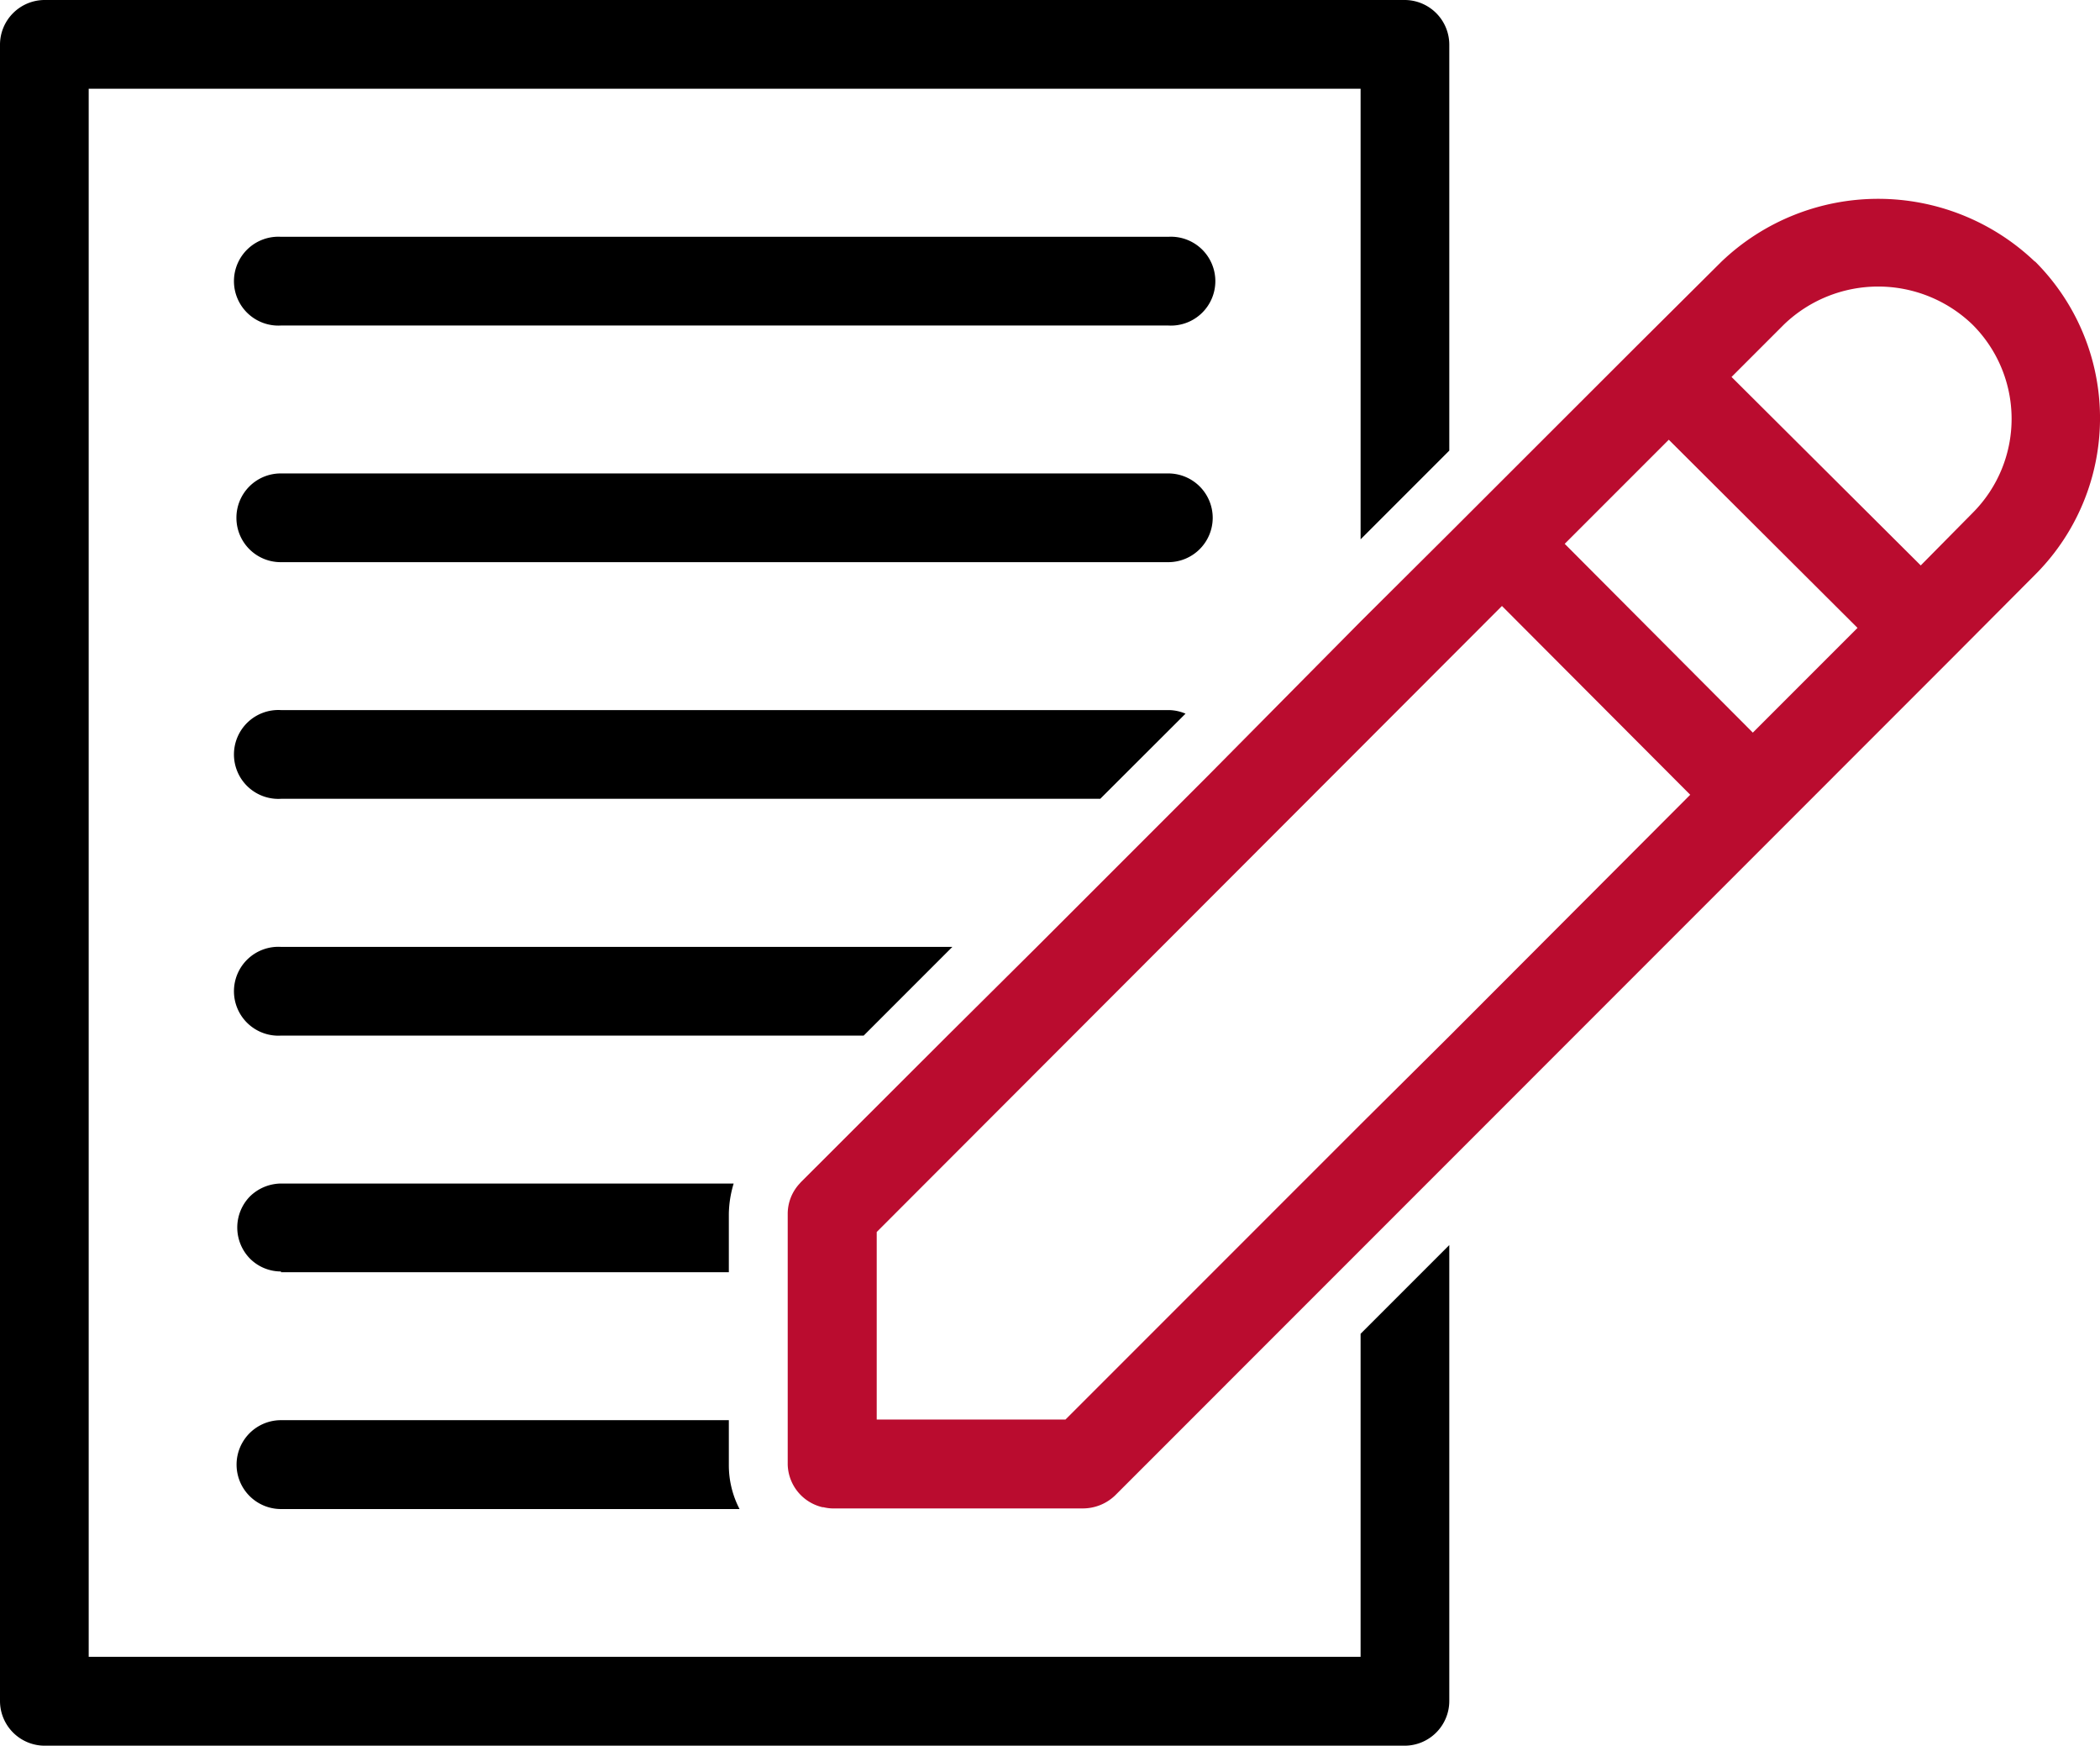
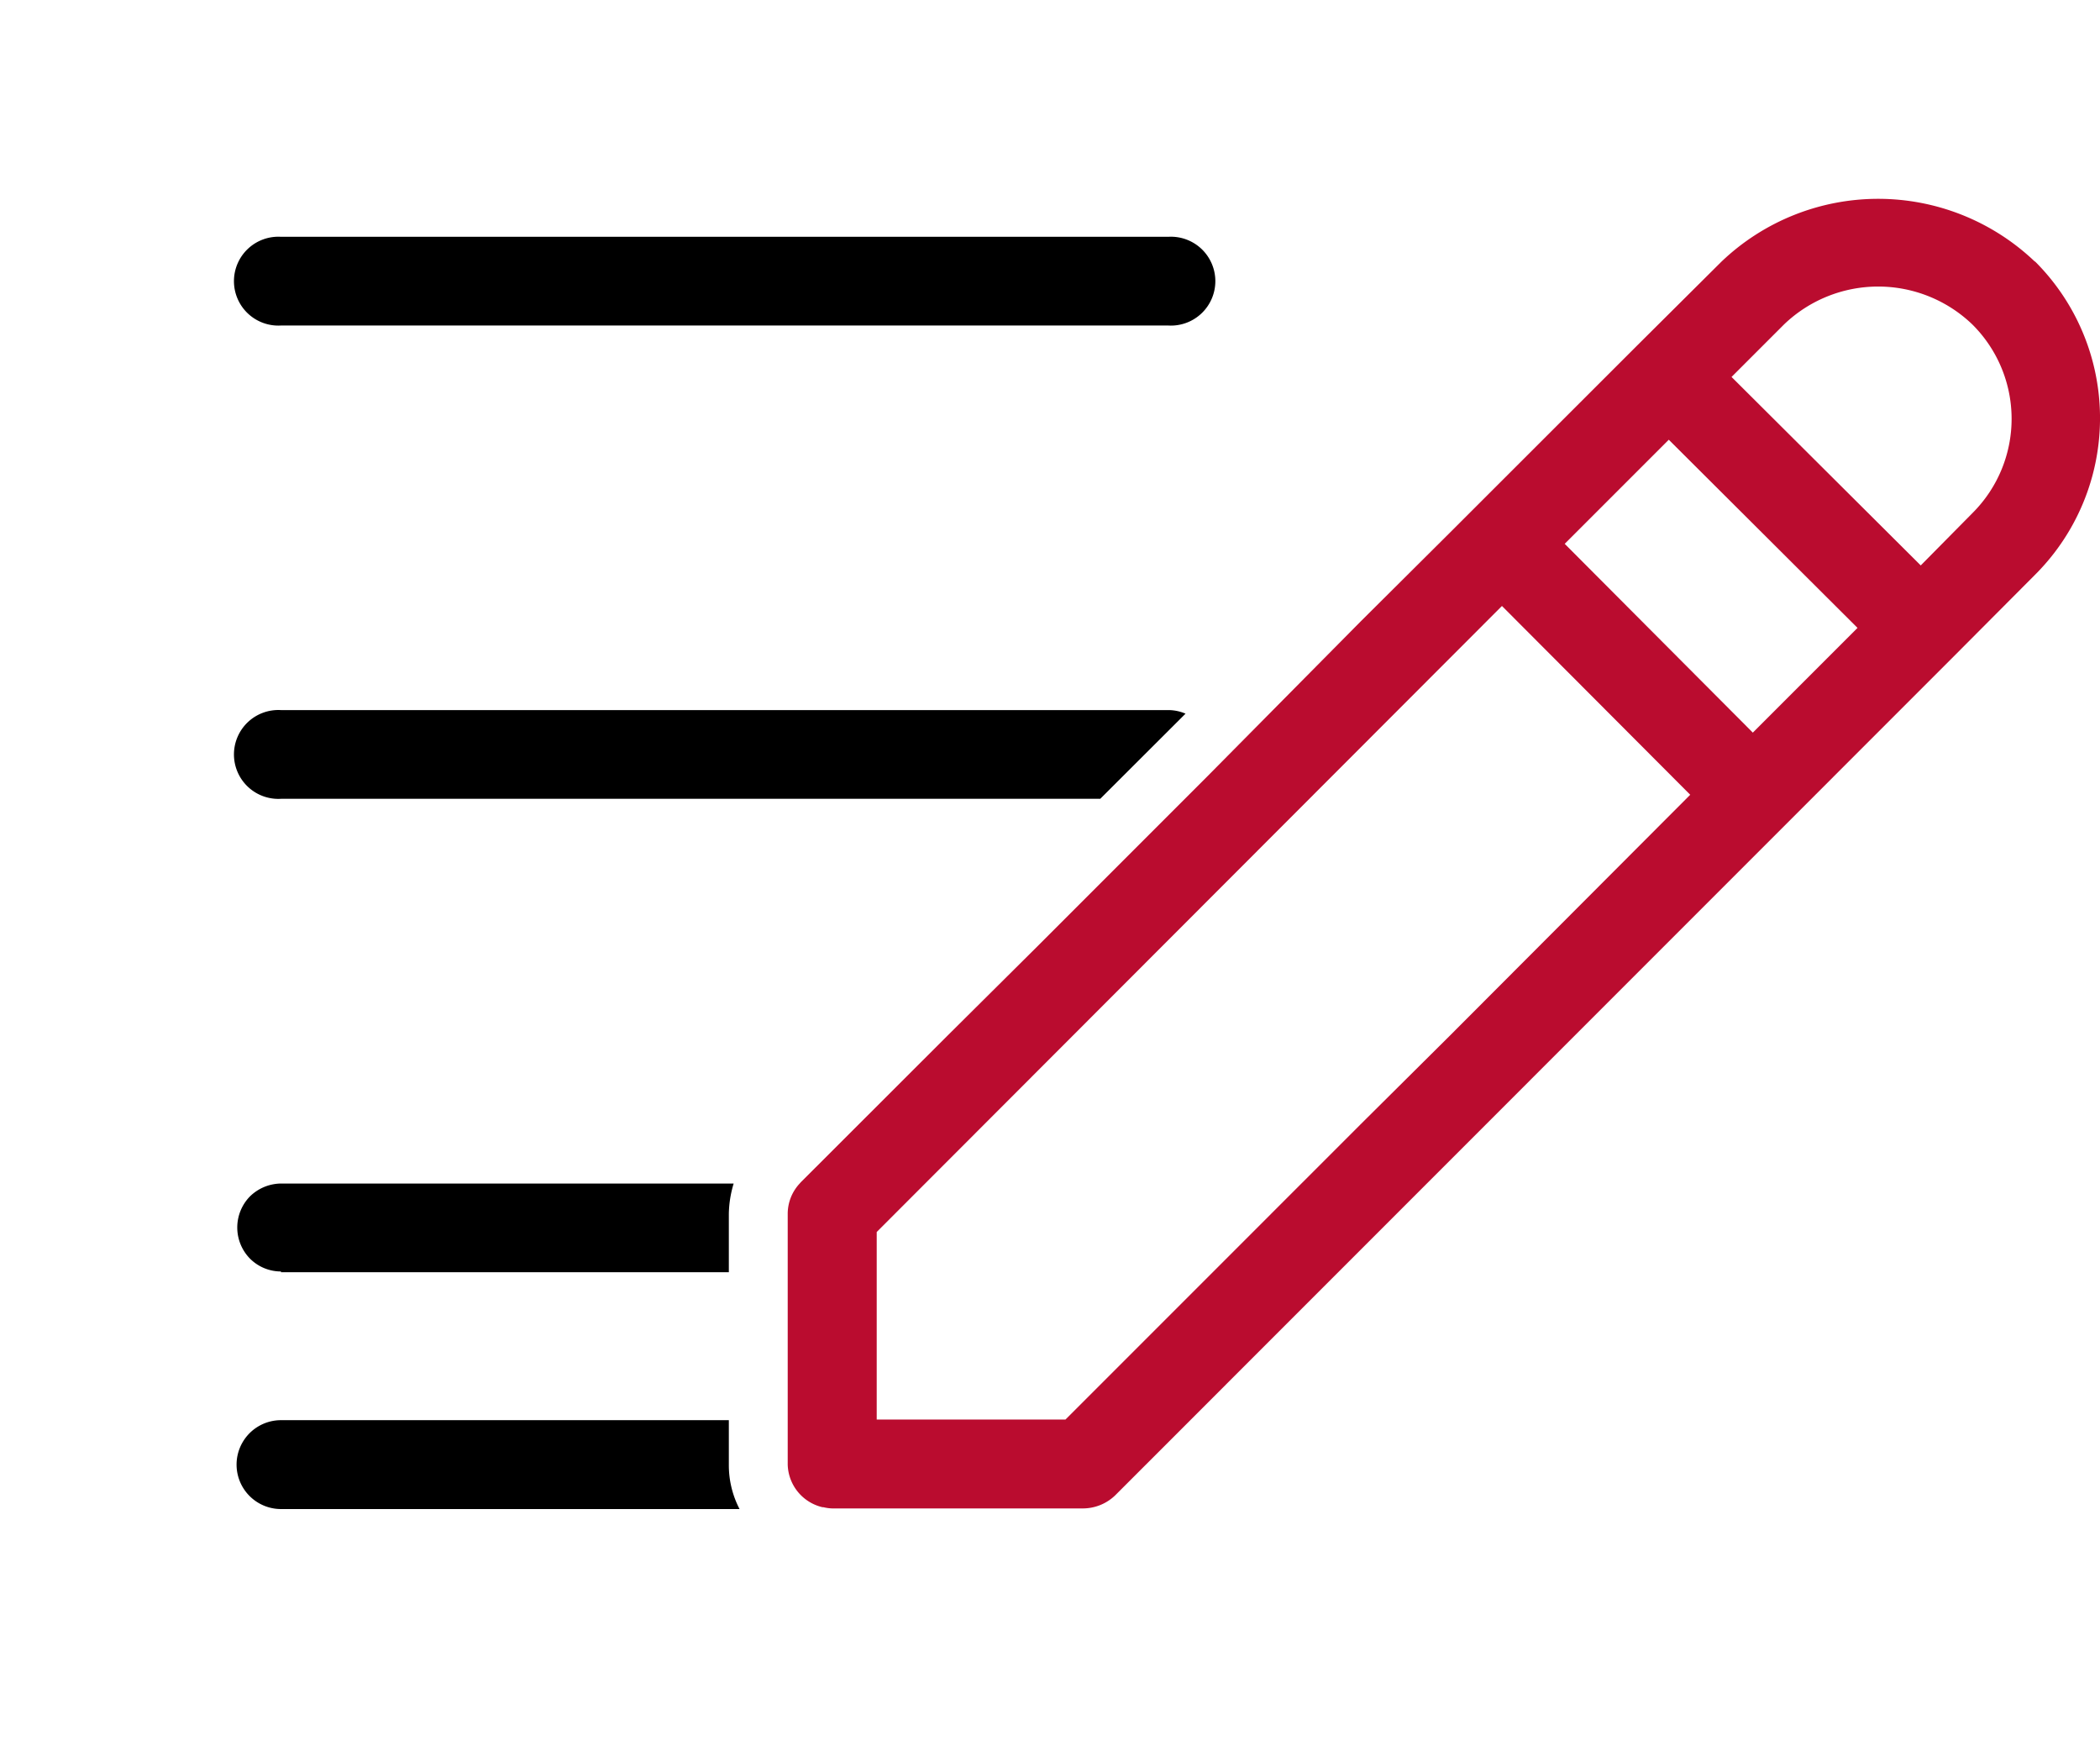
<svg xmlns="http://www.w3.org/2000/svg" viewBox="0 0 135.19 112.35">
  <defs>
    <style>.cls-1{fill:#ba0c2f;}</style>
  </defs>
  <g id="Layer_2" data-name="Layer 2">
    <g id="Icons">
-       <path class="cls-1" d="M131,16.84a14.61,14.61,0,0,0-20.18,0l-5.4,5.37L93.3,34.32,87.59,40,77.69,50a0,0,0,0,1,0,0l-1,1a0,0,0,0,1,0,0l-9.9,9.9L61,66.65l-9.45,9.44-.07.08h0a2.86,2.86,0,0,0-.77,1.94V94.26A2.9,2.9,0,0,0,52.94,97H53a2.8,2.8,0,0,0,.57.08H69.73a3,3,0,0,0,2.06-.84l53.85-53.86L131,37h0a14.24,14.24,0,0,0,0-20.18ZM93.3,66.69l-5.71,5.67-19,19H56.44V79.29L96.69,39l12.12,12.15Zm19.54-19.54L100.73,35l6.7-6.7,12.15,12.11ZM127,33l-3.35,3.39L111.47,24.26l3.38-3.38h0a8.75,8.75,0,0,1,12.12,0A8.56,8.56,0,0,1,127,33Z" />
-       <path d="M42,112.35H90.45a2.88,2.88,0,0,0,2.85-2.86V80.13l-5.71,5.71v20.79H5.71V5.71H87.59v29L93.3,29V2.86A2.88,2.88,0,0,0,90.45,0H2.85A2.88,2.88,0,0,0,0,2.86V109.49a2.88,2.88,0,0,0,2.85,2.86H42Z" />
+       <path class="cls-1" d="M131,16.84a14.61,14.61,0,0,0-20.18,0l-5.4,5.37L93.3,34.32,87.59,40,77.69,50a0,0,0,0,1,0,0l-1,1a0,0,0,0,1,0,0l-9.9,9.9L61,66.65l-9.45,9.44-.07.08a2.86,2.86,0,0,0-.77,1.94V94.26A2.9,2.9,0,0,0,52.94,97H53a2.8,2.8,0,0,0,.57.08H69.73a3,3,0,0,0,2.06-.84l53.85-53.86L131,37h0a14.24,14.24,0,0,0,0-20.18ZM93.3,66.69l-5.71,5.67-19,19H56.44V79.29L96.69,39l12.12,12.15Zm19.54-19.54L100.73,35l6.7-6.7,12.15,12.11ZM127,33l-3.35,3.39L111.47,24.26l3.38-3.38h0a8.75,8.75,0,0,1,12.12,0A8.56,8.56,0,0,1,127,33Z" />
      <path d="M75.21,15.24H18.09a2.86,2.86,0,1,0,0,5.71H75.21a2.86,2.86,0,1,0,0-5.71Z" />
-       <path d="M78.07,33.33a2.86,2.86,0,0,0-2.86-2.86H18.09a2.85,2.85,0,0,0-2.87,2.86,2.85,2.85,0,0,0,2.87,2.85H75.21a2.86,2.86,0,0,0,2.86-2.85Z" />
      <path d="M76.32,45.93a2.83,2.83,0,0,0-1.11-.23H18.09a2.86,2.86,0,1,0,0,5.71H70.83Z" />
-       <path d="M61.31,60.94H18.09a2.86,2.86,0,1,0,0,5.71H55.6Z" />
      <path d="M18.09,81.88H46.92V78.11h0a7.08,7.08,0,0,1,.31-1.94H18.09a2.9,2.9,0,0,0-2,.83,2.86,2.86,0,0,0,0,4,2.82,2.82,0,0,0,2,.83Z" />
      <path d="M18.09,97.12H47.61a6.1,6.1,0,0,1-.69-2.86V91.4H18.09a2.86,2.86,0,1,0,0,5.72Z" />
    </g>
  </g>
</svg>